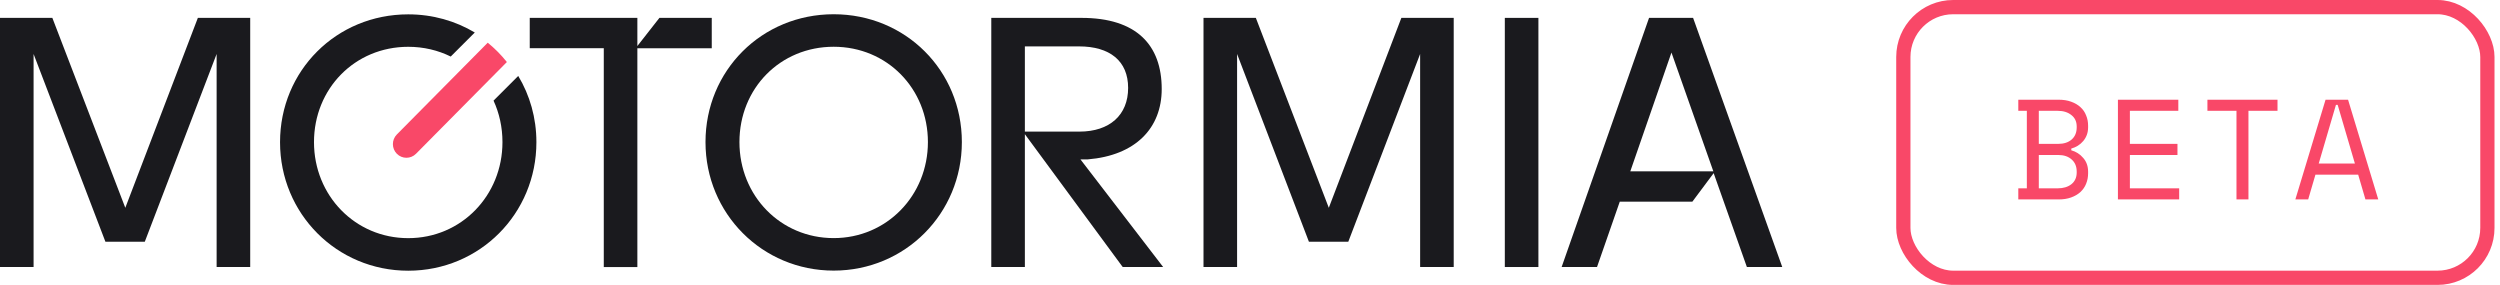
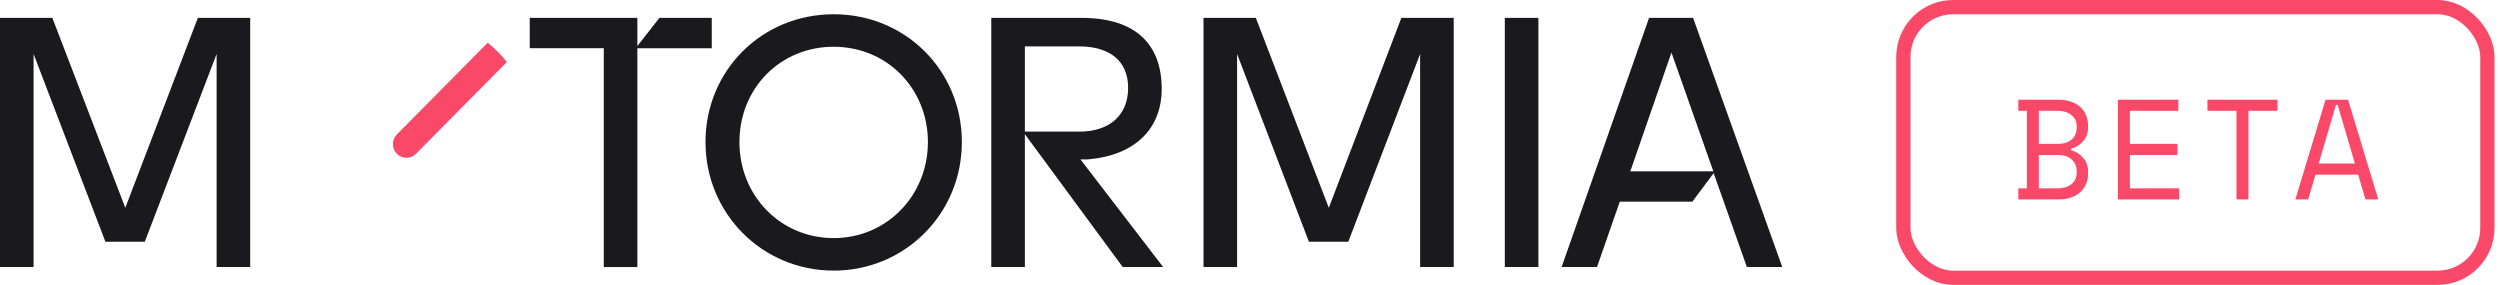
<svg xmlns="http://www.w3.org/2000/svg" width="351" height="40" viewBox="0 0 351 40" fill="none">
  <path d="M71.164 8.708C70.366 7.708 69.468 6.801 68.477 5.995L55.718 18.878C54.977 19.626 54.977 20.842 55.718 21.591C56.459 22.339 57.664 22.339 58.405 21.591L71.164 8.708Z" fill="#F94868" />
  <path d="M0 2.511H7.35L17.593 29.175L27.779 2.511H35.129V37.489H30.414V7.579L20.329 33.94H14.8L4.715 7.579V37.489H0V2.511Z" fill="#1A1A1E" />
  <path d="M84.771 6.766H74.376V2.511H89.486V6.463L92.581 2.511H99.931V6.773H89.486V37.496H84.771V6.766Z" fill="#1A1A1E" />
  <path d="M99.052 19.946C99.052 9.911 106.956 2 117.048 2C127.141 2 135.045 9.911 135.045 19.946C135.045 29.981 127.083 37.993 117.048 37.993C107.013 37.993 99.052 29.981 99.052 19.946ZM117.048 33.429C124.499 33.429 130.279 27.447 130.279 19.946C130.279 12.445 124.549 6.564 117.048 6.564C109.547 6.564 103.817 12.395 103.817 19.946C103.817 27.497 109.598 33.429 117.048 33.429Z" fill="#1A1A1E" />
  <path d="M139.177 2.511H151.853C159.556 2.511 163.105 6.312 163.105 12.496C163.105 17.974 159.455 21.825 152.71 22.379H151.695L163.306 37.489H157.627L143.892 18.838V37.489H139.177V2.511ZM151.544 18.478C155.805 18.478 158.39 16.145 158.39 12.345C158.39 8.544 155.805 6.514 151.494 6.514H143.892V18.478H151.544Z" fill="#1A1A1E" />
  <path d="M168.972 2.511H176.321L186.565 29.175L196.751 2.511H204.101V37.489H199.386V7.579L189.3 33.94H183.772L173.687 7.579V37.489H168.972V2.511Z" fill="#1A1A1E" />
  <path d="M211.277 2.511H215.992V37.489H211.277V2.511Z" fill="#1A1A1E" />
  <path d="M231.527 2.511H237.711L250.229 37.489H245.262L240.598 24.308L237.61 28.311H227.417L224.221 37.489H219.254L231.527 2.511ZM240.554 24.056L234.673 7.377L228.893 24.056H240.554Z" fill="#1A1A1E" />
-   <path d="M72.763 10.66L69.293 14.13C70.099 15.879 70.546 17.852 70.546 19.953C70.546 27.454 64.765 33.436 57.315 33.436C49.864 33.436 44.084 27.454 44.084 19.953C44.084 12.453 49.814 6.571 57.315 6.571C59.481 6.571 61.504 7.061 63.282 7.939L66.659 4.563C63.945 2.943 60.756 2.015 57.315 2.015C47.23 2.015 39.318 9.926 39.318 19.961C39.318 29.995 47.28 38.008 57.315 38.008C67.35 38.008 75.311 29.995 75.311 19.961C75.311 16.534 74.383 13.36 72.763 10.667V10.66Z" fill="#1A1A1E" />
  <path d="M283.369 26.44H284.569V15.56H283.369V14H289.029C289.696 14 290.283 14.093 290.789 14.28C291.309 14.467 291.743 14.72 292.089 15.04C292.449 15.36 292.716 15.747 292.889 16.2C293.076 16.64 293.169 17.12 293.169 17.64V17.88C293.169 18.267 293.109 18.62 292.989 18.94C292.869 19.26 292.703 19.547 292.489 19.8C292.276 20.053 292.023 20.273 291.729 20.46C291.449 20.633 291.143 20.767 290.809 20.86V21.1C291.476 21.287 292.036 21.647 292.489 22.18C292.943 22.7 293.169 23.34 293.169 24.1V24.34C293.169 24.86 293.076 25.347 292.889 25.8C292.716 26.24 292.449 26.627 292.089 26.96C291.743 27.28 291.309 27.533 290.789 27.72C290.283 27.907 289.696 28 289.029 28H283.369V26.44ZM286.249 26.44H288.909C289.696 26.44 290.336 26.247 290.829 25.86C291.323 25.46 291.569 24.913 291.569 24.22V24.1C291.569 23.38 291.336 22.813 290.869 22.4C290.403 21.973 289.769 21.76 288.969 21.76H286.249V26.44ZM286.249 20.2H288.969C289.769 20.2 290.403 19.993 290.869 19.58C291.336 19.167 291.569 18.6 291.569 17.88V17.76C291.569 17.08 291.323 16.547 290.829 16.16C290.336 15.76 289.696 15.56 288.909 15.56H286.249V20.2ZM297.356 14H305.836V15.56H299.036V20.2H305.716V21.76H299.036V26.44H305.956V28H297.356V14ZM309.922 14H319.762V15.56H315.682V28H314.002V15.56H309.922V14ZM331.088 24.52H325.088L324.068 28H322.268L326.508 14H329.668L333.908 28H332.108L331.088 24.52ZM327.968 14.72L325.548 22.96H330.628L328.208 14.72H327.968Z" fill="#F94868" />
  <rect x="267.229" y="1" width="82" height="38" rx="7" stroke="#F94868" stroke-width="2" />
</svg>